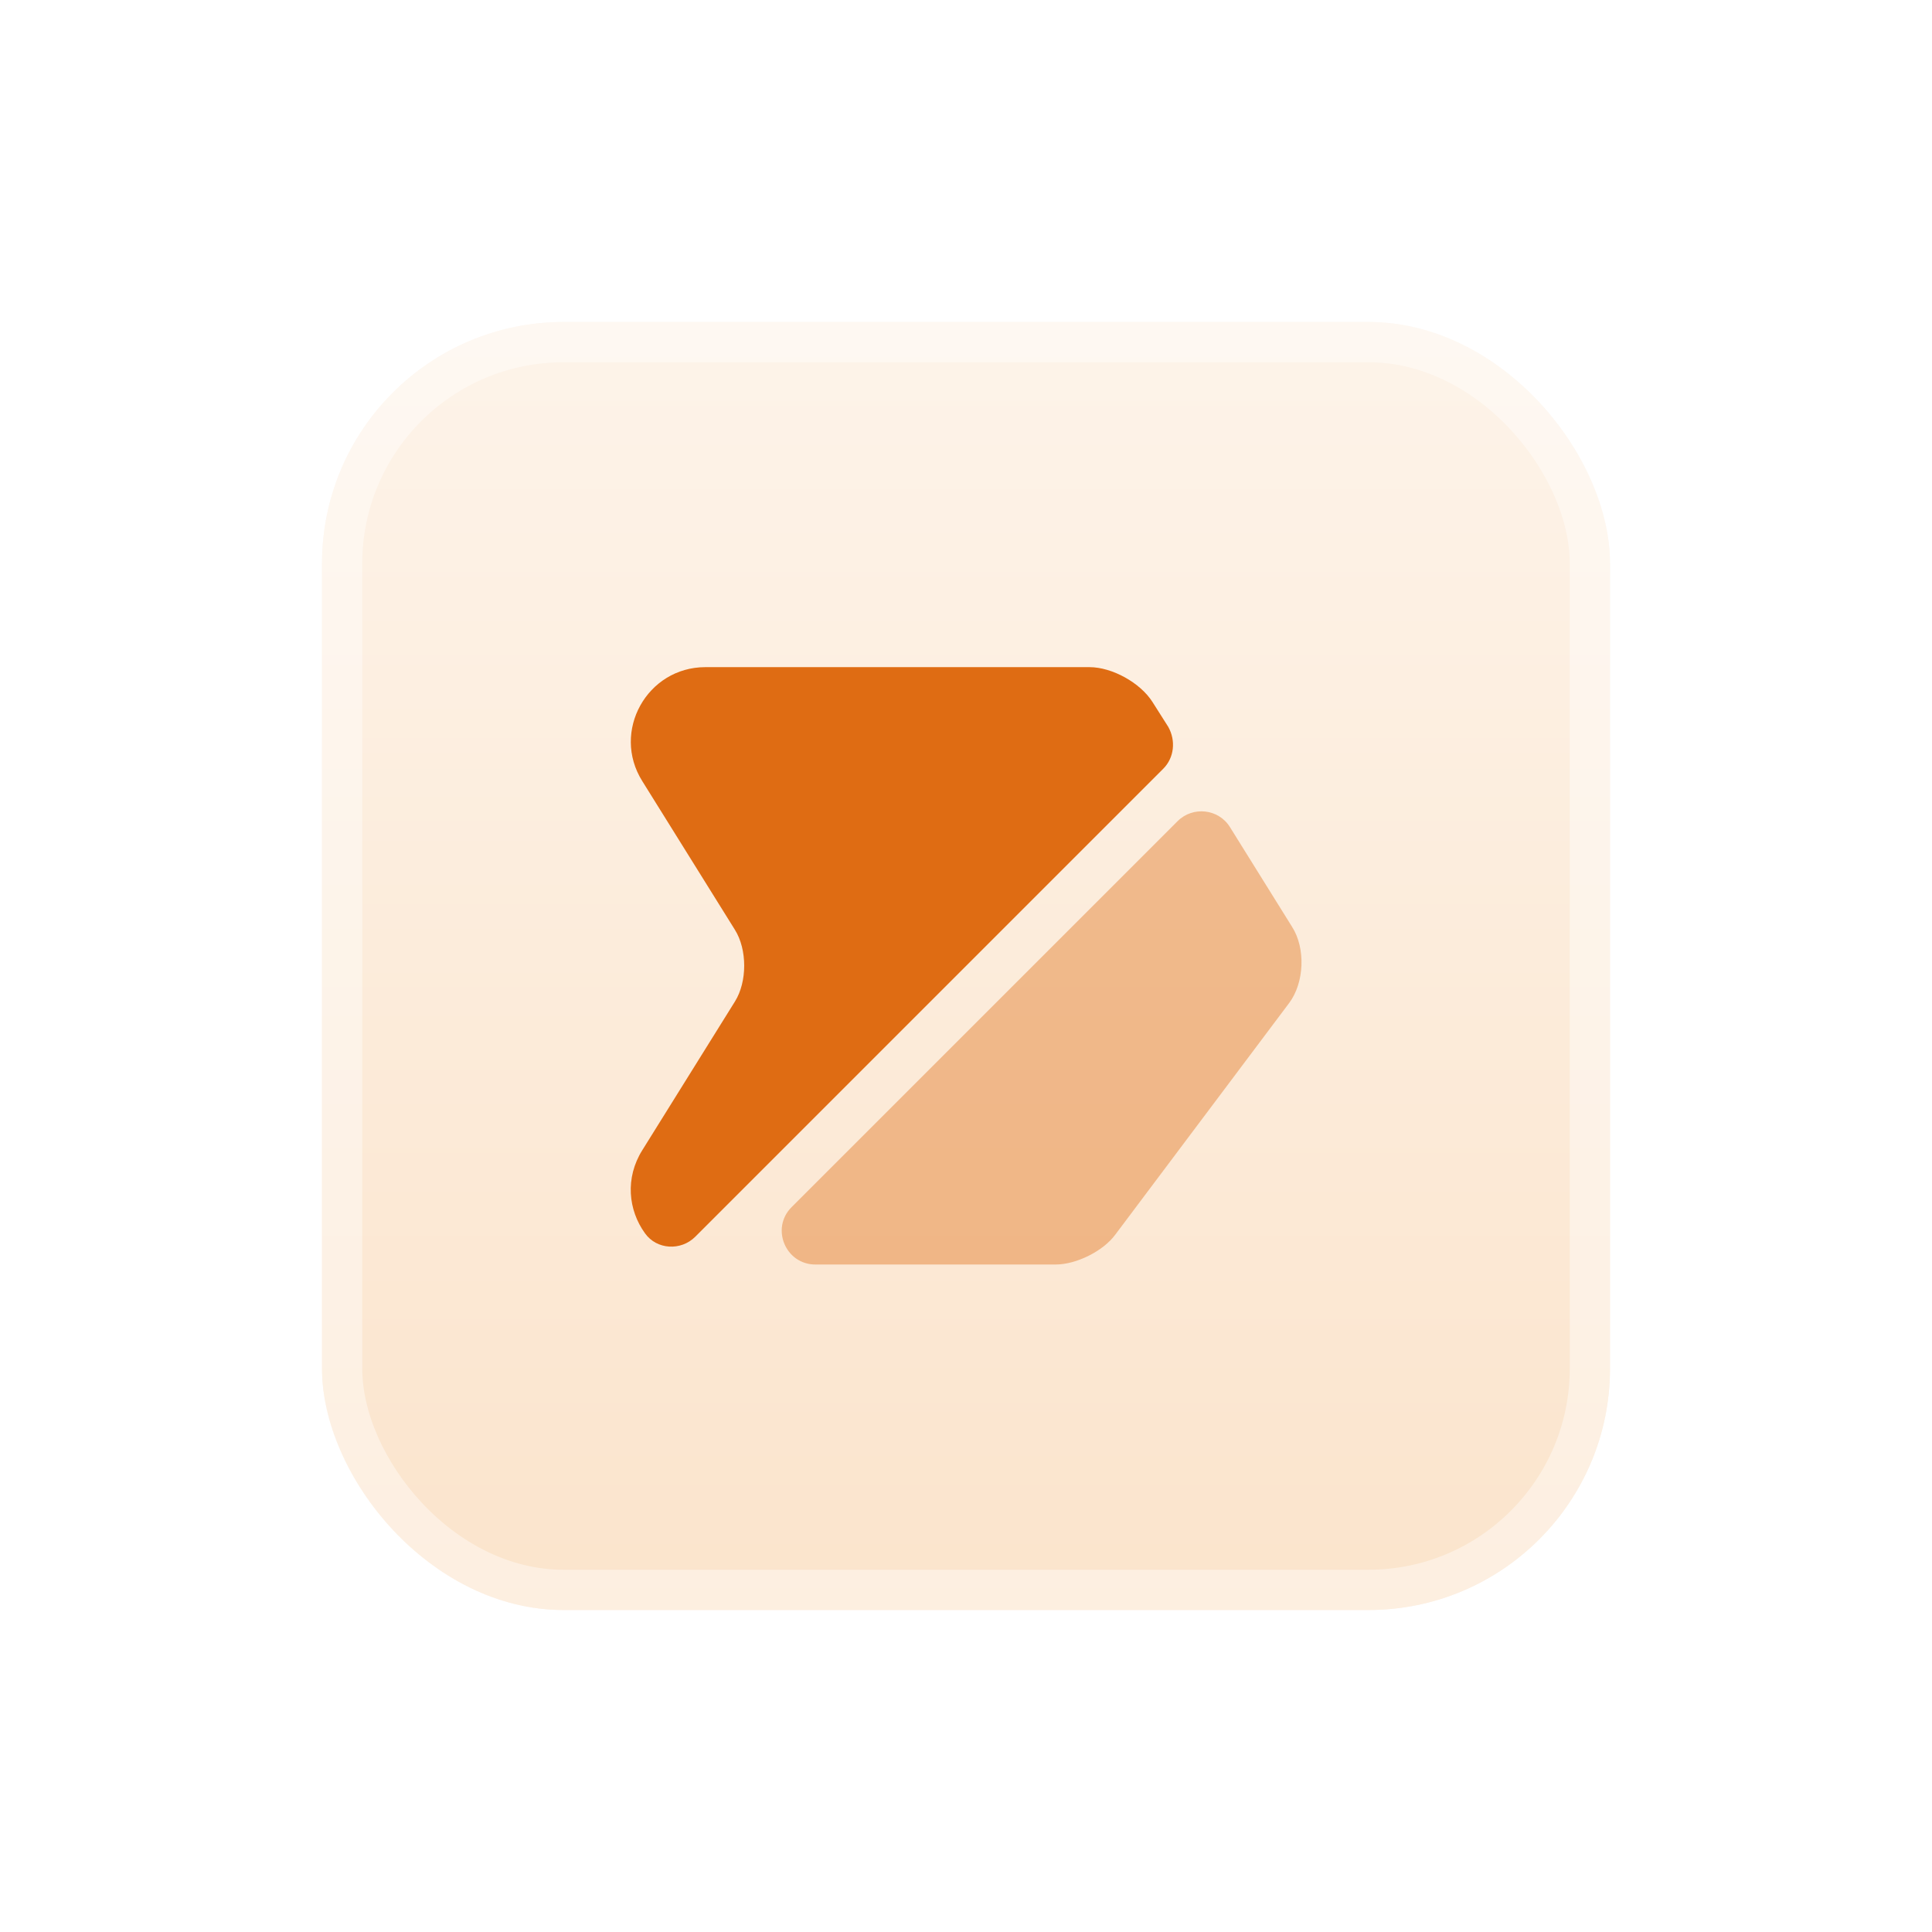
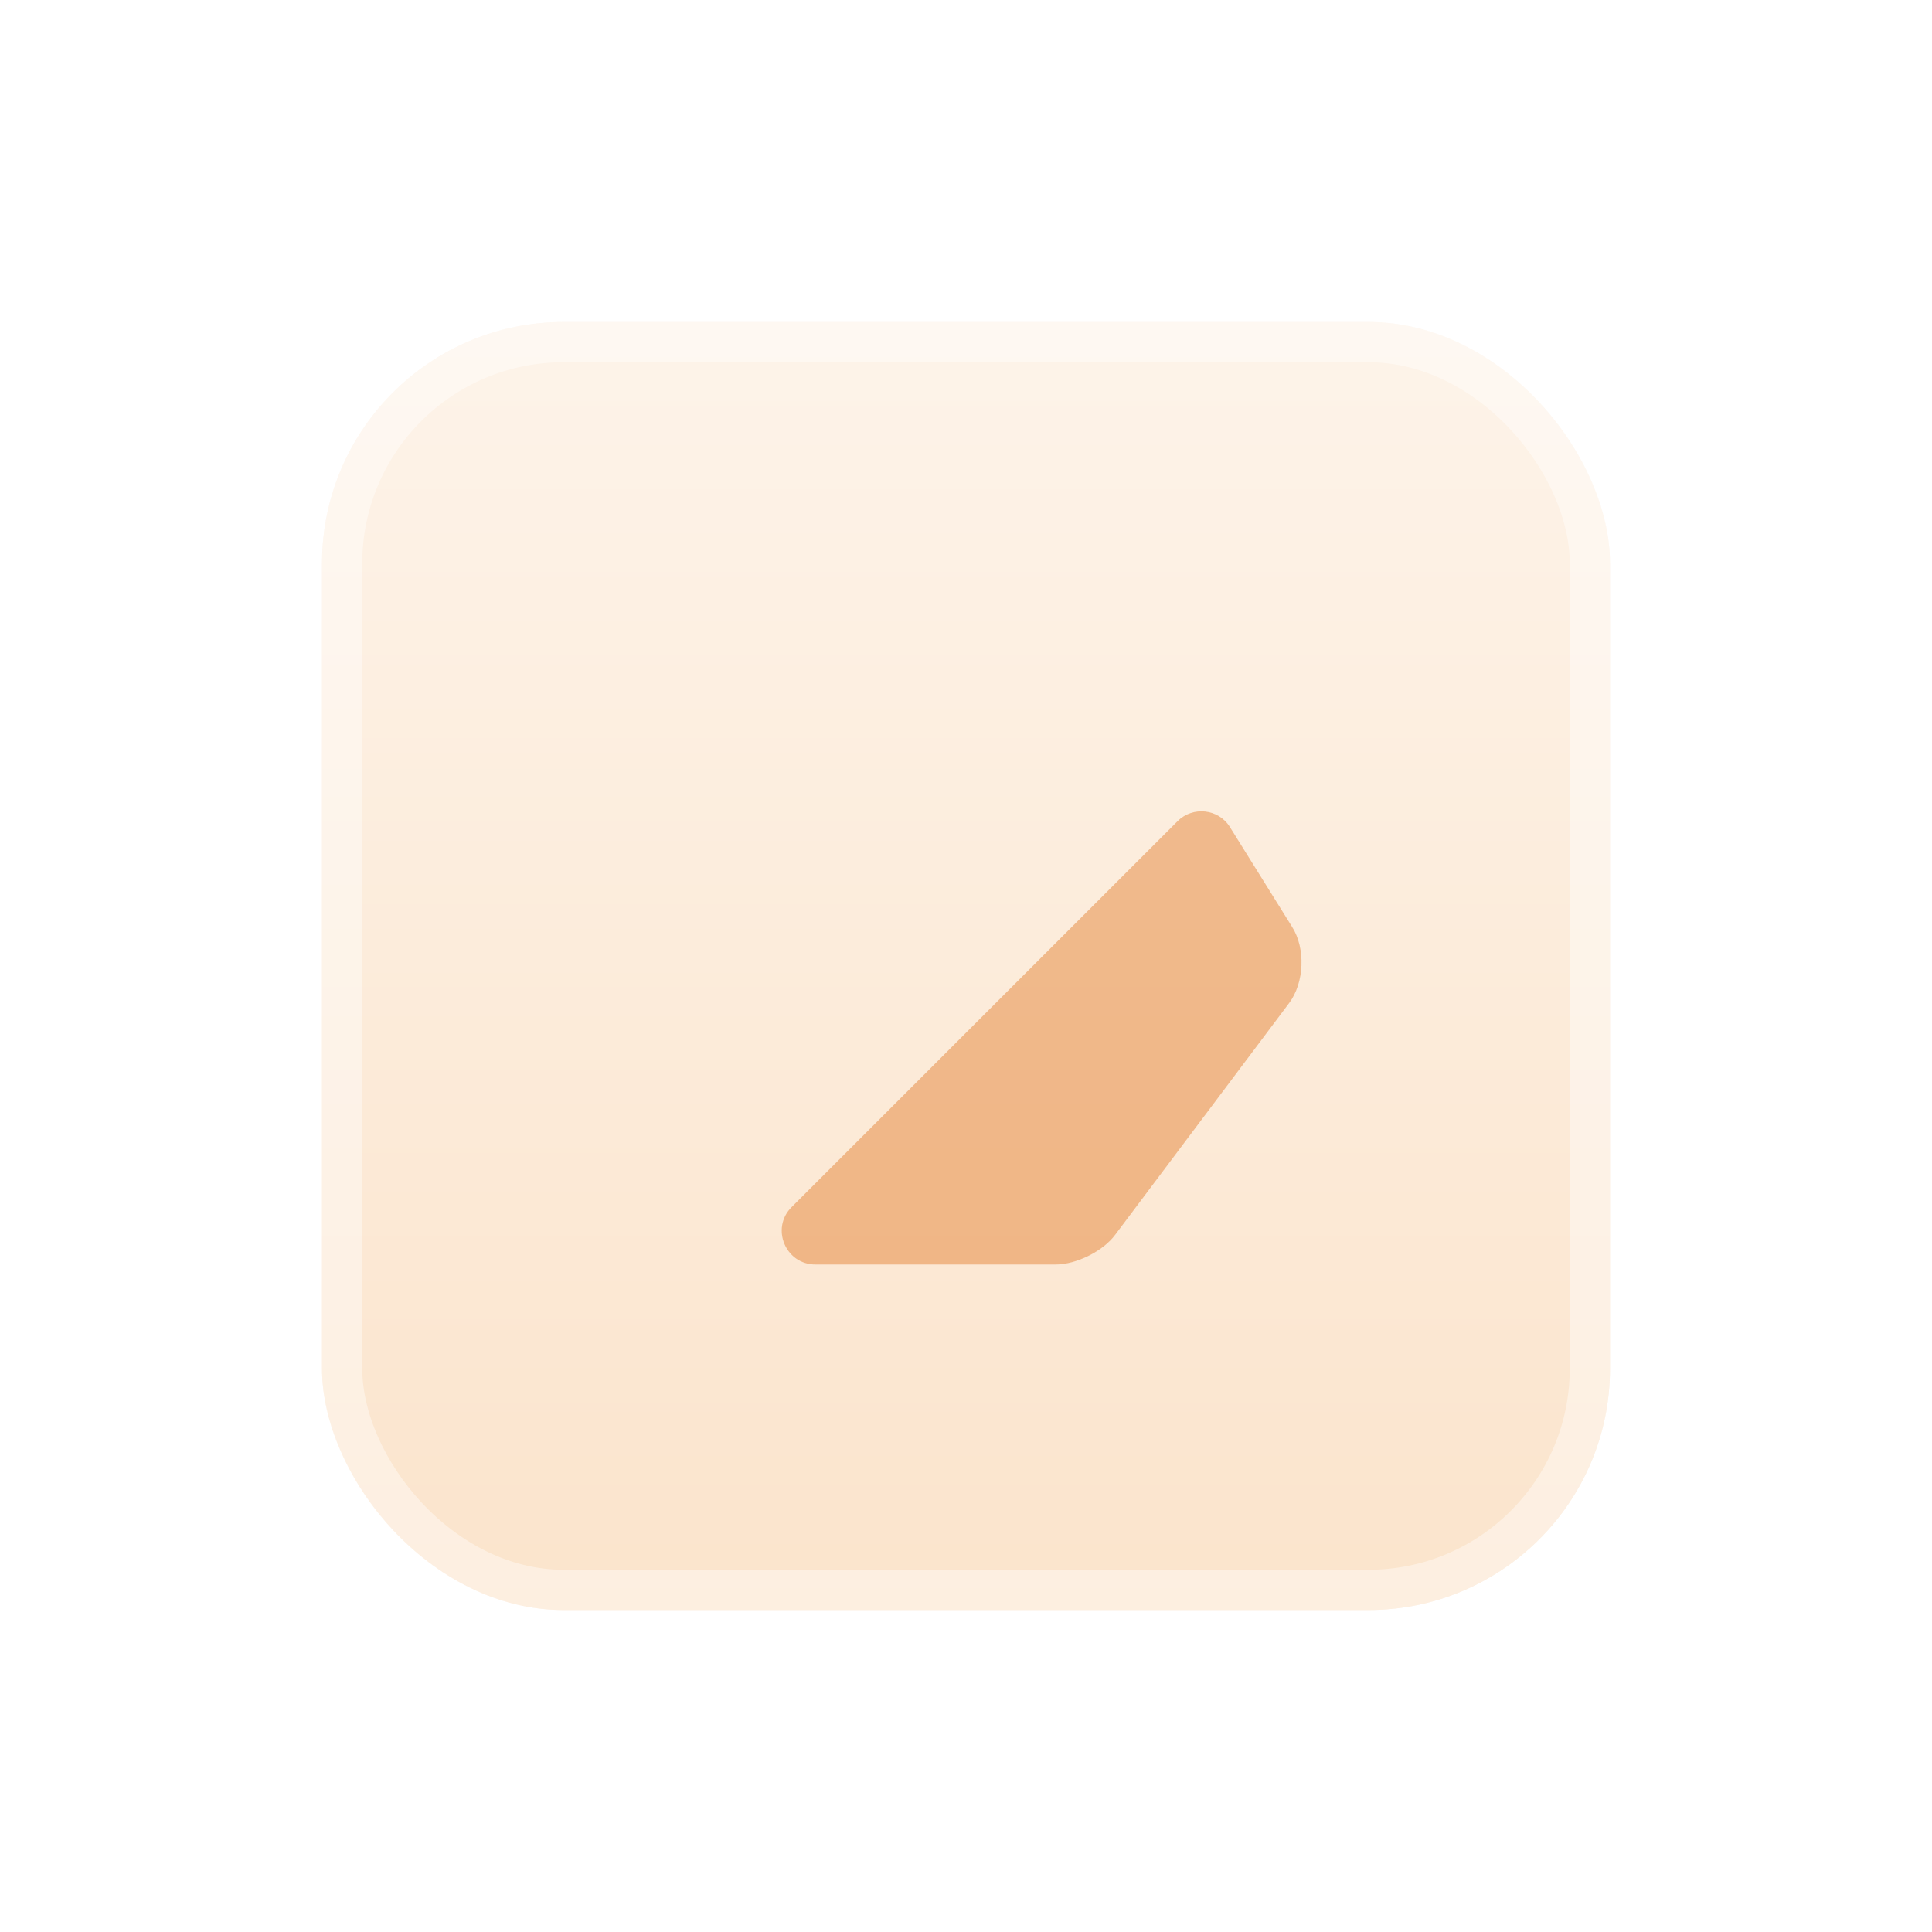
<svg xmlns="http://www.w3.org/2000/svg" width="96" height="96" viewBox="0 0 96 96" fill="none">
  <g filter="url(#filter0_d_921_6588)">
    <rect x="12" y="12" width="64" height="64" rx="12" fill="url(#paint0_linear_921_6588)" />
    <rect x="13" y="13" width="62" height="62" rx="11" stroke="white" stroke-opacity="0.4" stroke-width="2" />
-     <path d="M53.8 34.2L30.55 57.45C29.833 58.167 28.633 58.1 28.05 57.283C27.217 56.133 27.05 54.533 27.917 53.15L32.517 45.767C33.133 44.783 33.133 43.183 32.517 42.2L27.917 34.817C26.367 32.35 28.15 29.15 31.05 29.15H50.133C51.267 29.15 52.667 29.933 53.267 30.883L54.05 32.117C54.433 32.8 54.35 33.65 53.8 34.2Z" fill="#DF6C13" />
    <path opacity="0.4" d="M60.05 45.85L51.417 57.35C50.817 58.167 49.483 58.833 48.45 58.833H36.517C35.033 58.833 34.283 57.033 35.333 55.983L54.517 36.8C55.267 36.05 56.55 36.183 57.117 37.1L60.2 42.05C60.883 43.117 60.817 44.833 60.05 45.85Z" fill="#DF6C13" />
  </g>
  <defs>
    <filter id="filter0_d_921_6588" x="0" y="0" width="96" height="96" filterUnits="userSpaceOnUse" color-interpolation-filters="sRGB">
      <feFlood flood-opacity="0" result="BackgroundImageFix" />
      <feColorMatrix in="SourceAlpha" type="matrix" values="0 0 0 0 0 0 0 0 0 0 0 0 0 0 0 0 0 0 127 0" result="hardAlpha" />
      <feOffset dx="4" dy="4" />
      <feGaussianBlur stdDeviation="8" />
      <feComposite in2="hardAlpha" operator="out" />
      <feColorMatrix type="matrix" values="0 0 0 0 0 0 0 0 0 0 0 0 0 0 0 0 0 0 0.05 0" />
      <feBlend mode="normal" in2="BackgroundImageFix" result="effect1_dropShadow_921_6588" />
      <feBlend mode="normal" in="SourceGraphic" in2="effect1_dropShadow_921_6588" result="shape" />
    </filter>
    <linearGradient id="paint0_linear_921_6588" x1="44" y1="-35.407" x2="44" y2="76" gradientUnits="userSpaceOnUse">
      <stop stop-color="white" />
      <stop offset="1" stop-color="#FBE4CC" />
    </linearGradient>
  </defs>
</svg>